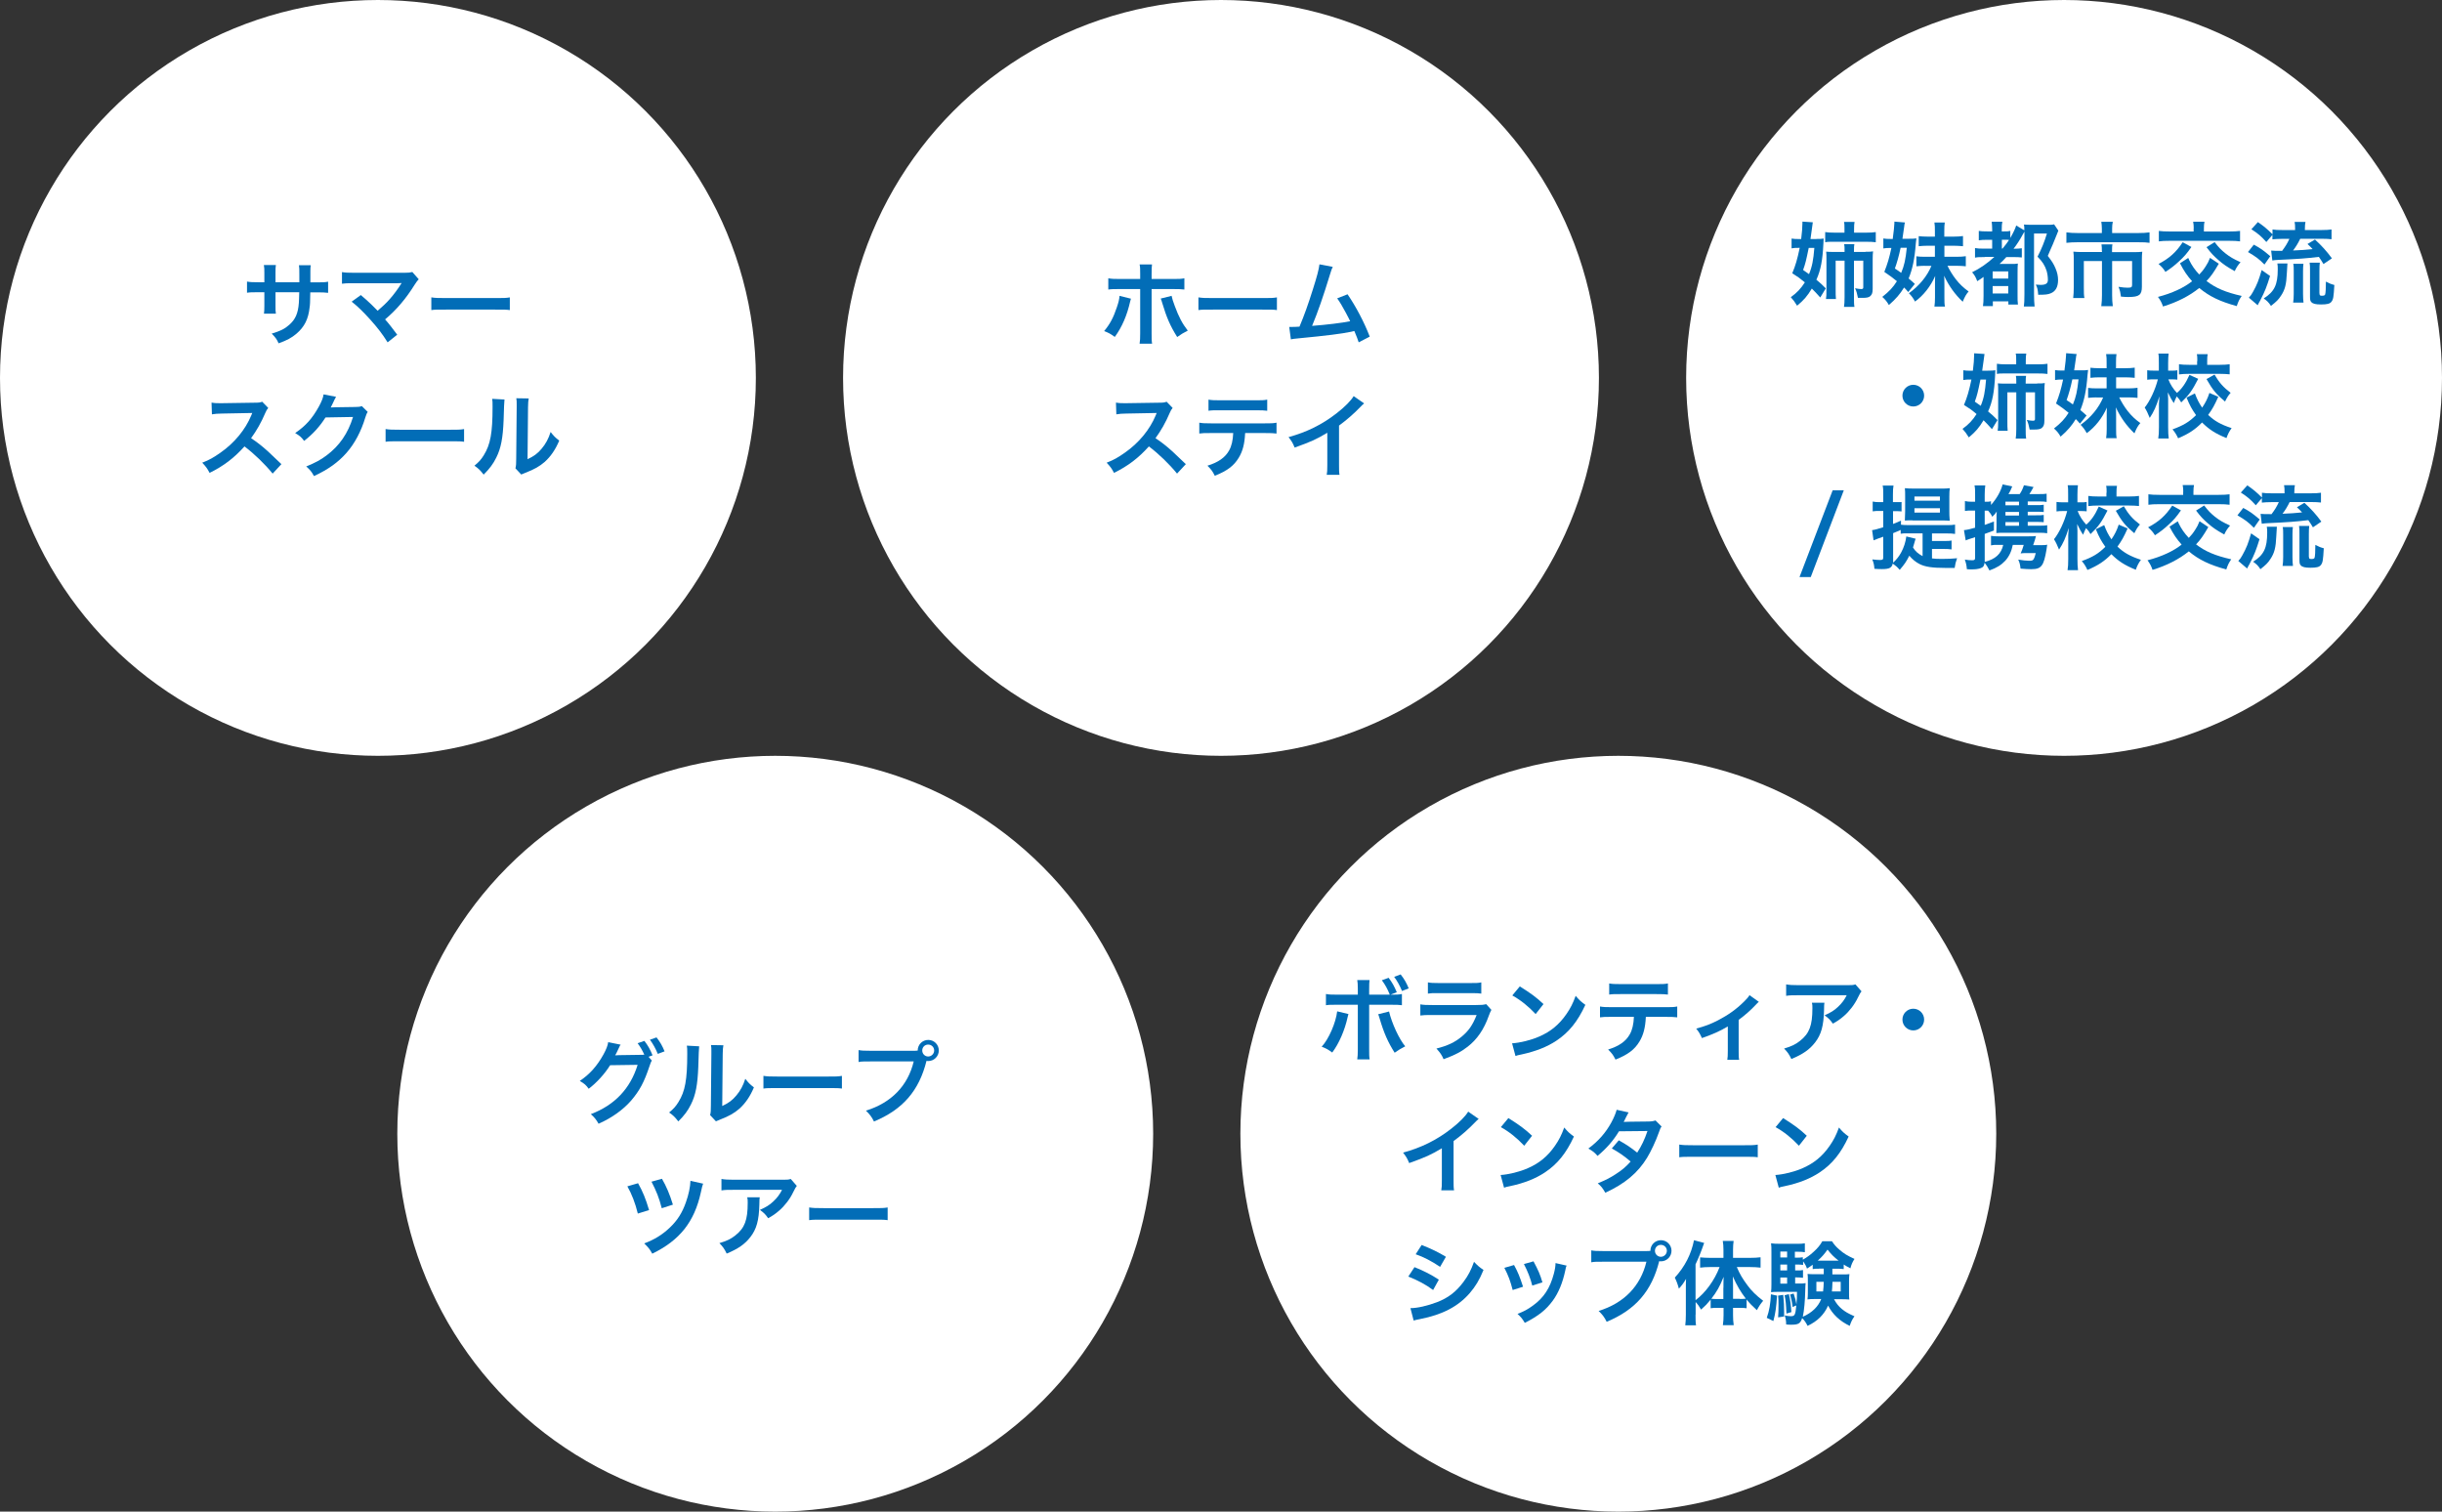
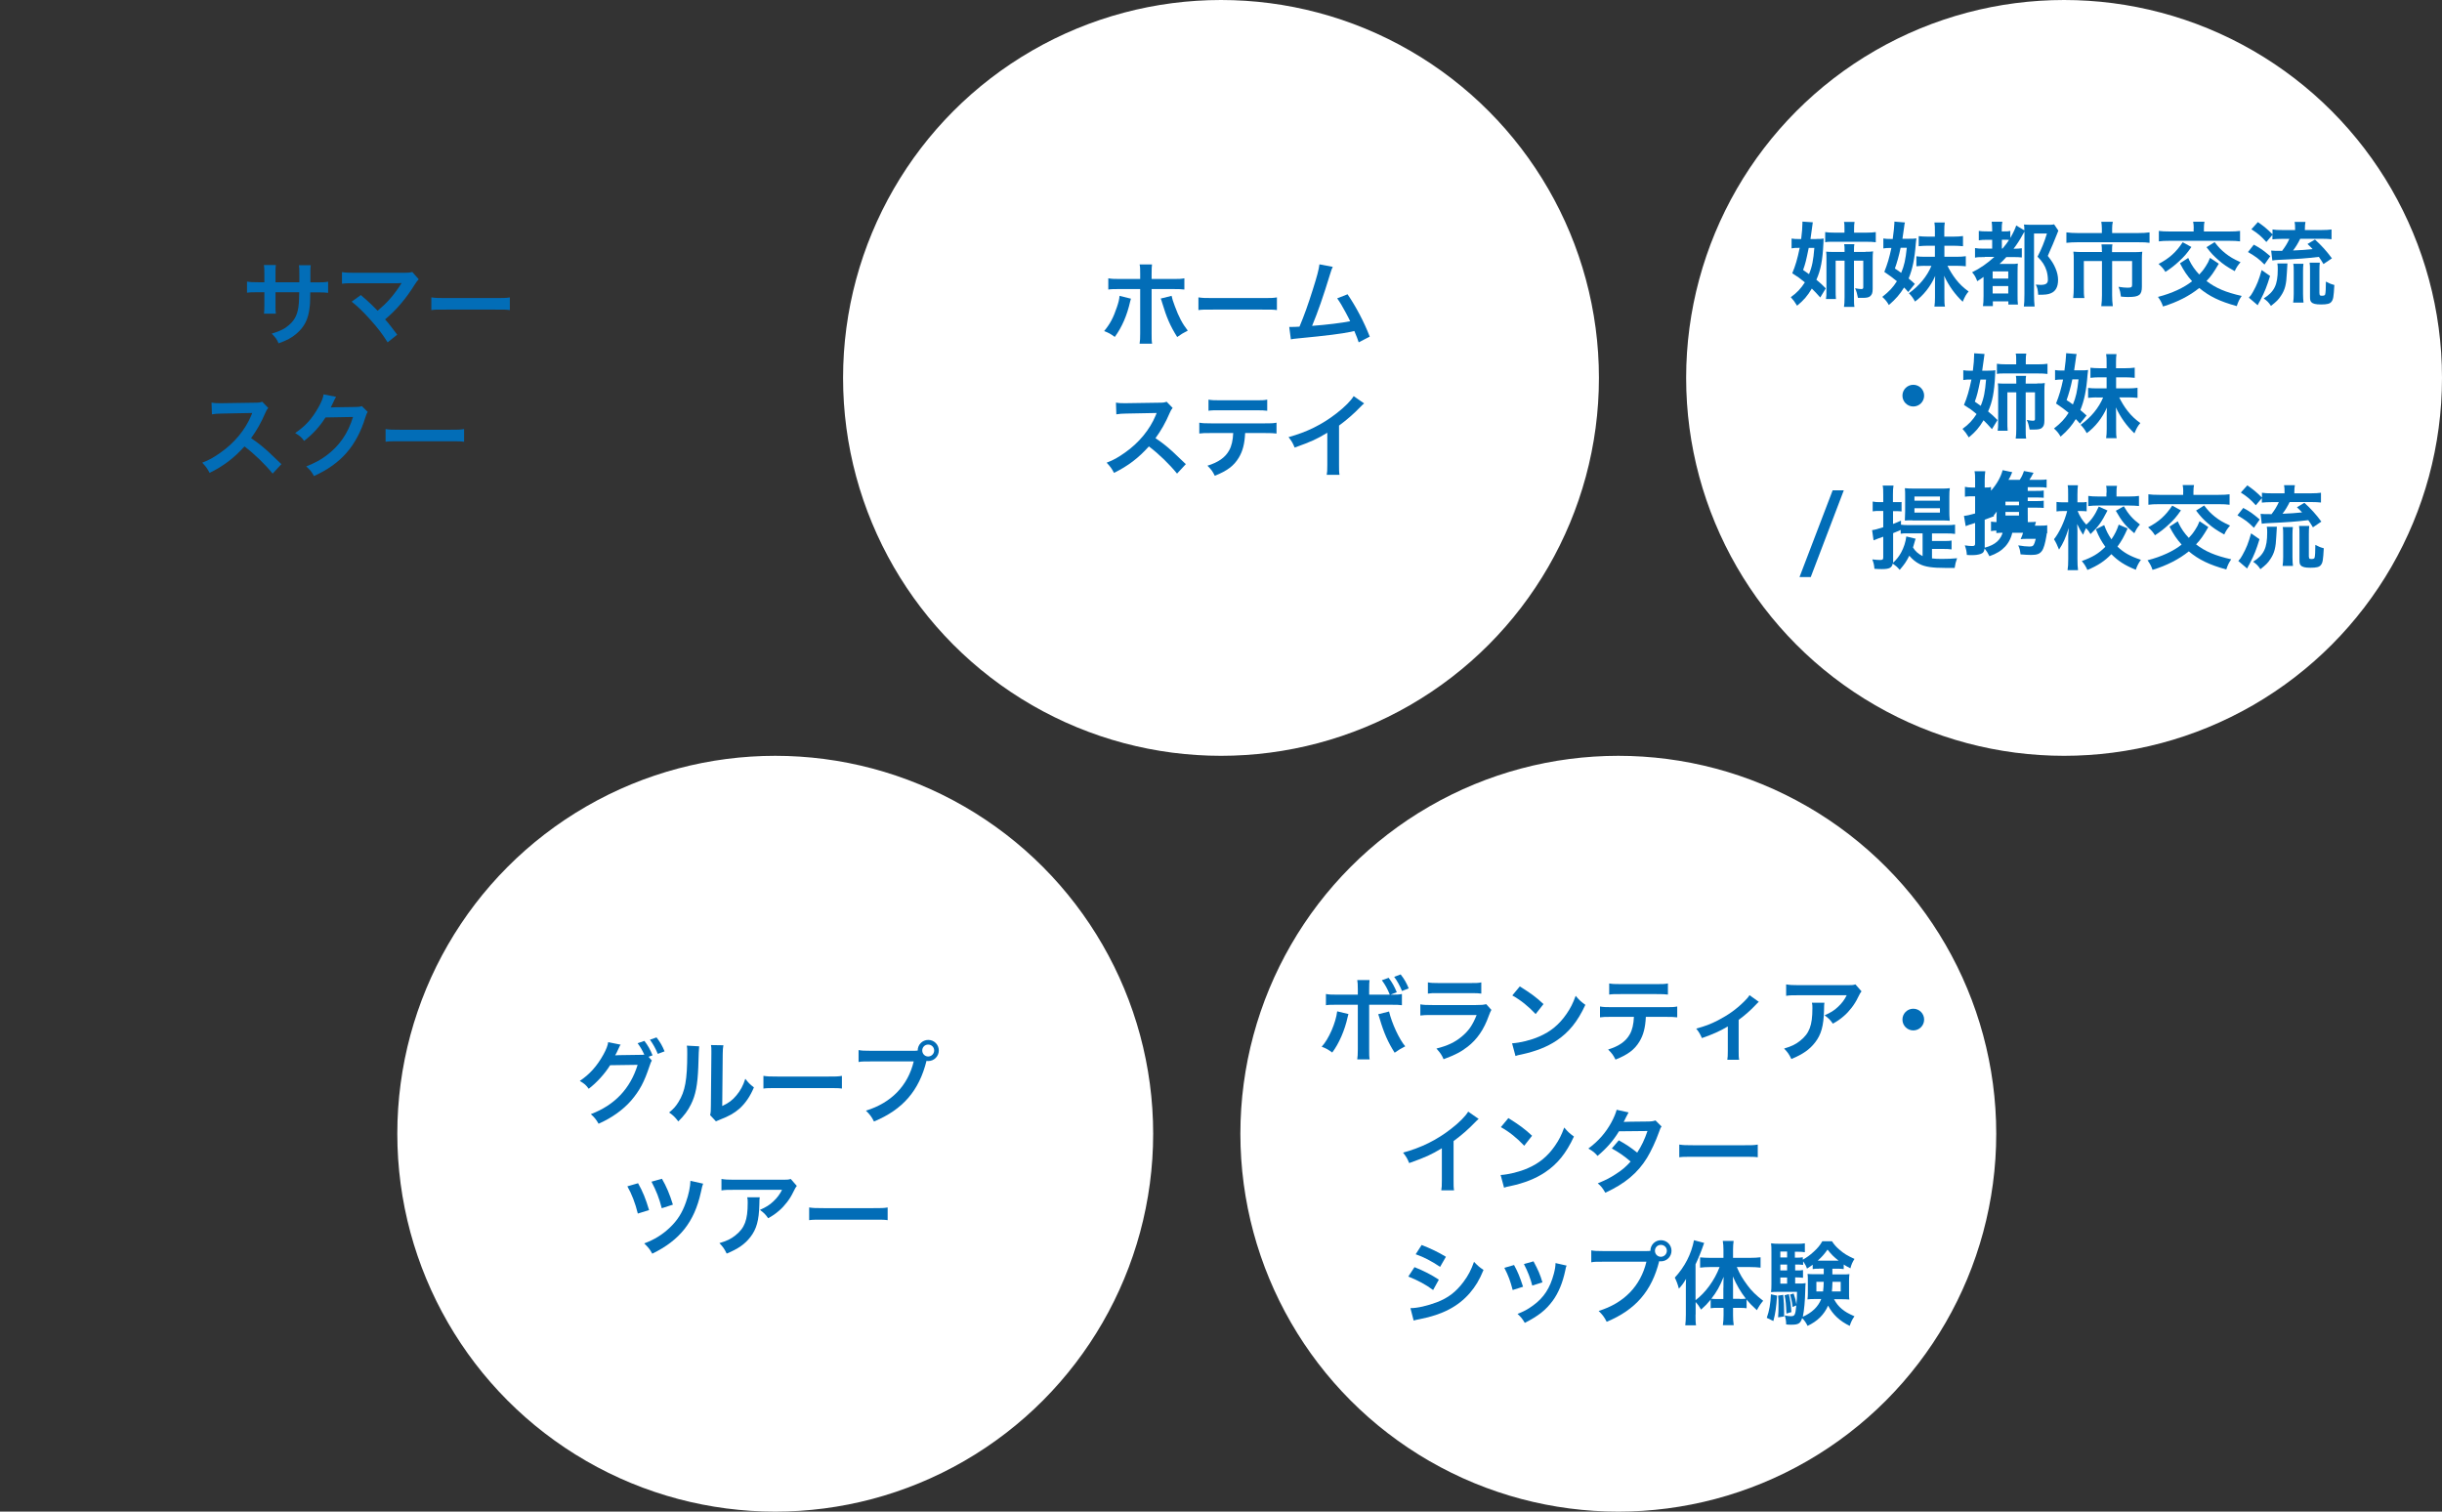
<svg xmlns="http://www.w3.org/2000/svg" viewBox="0 0 252 156">
  <rect x="0" y="0" width="252" height="156" fill="#333333" stroke="none" />
  <g fill="#fff">
-     <circle cx="39" cy="39" r="39" />
    <circle cx="126" cy="39" r="39" />
    <circle cx="80" cy="117" r="39" />
    <circle cx="167" cy="117" r="39" />
    <circle cx="213" cy="39" r="39" />
  </g>
  <g fill="#026db7">
    <path d="m30.89 29.15v-.73c0-.62 0-.83-.04-1.05h1.22c-.03.22-.04.26-.04.63q0 .58 0 1.14h.6c.67 0 .86 0 1.23-.07v1.15c-.33-.04-.59-.05-1.21-.05h-.63c-.02 1.13-.02 1.2-.07 1.56-.13 1.21-.54 2.01-1.36 2.71-.51.43-.97.68-1.84.99-.18-.41-.3-.58-.71-1 .9-.27 1.35-.5 1.8-.9.64-.56.92-1.18 1-2.27.02-.22.02-.44.04-1.1h-2.45v1.42c0 .4 0 .55.04.79h-1.23c.03-.21.04-.46.04-.81v-1.4h-.58c-.62 0-.88 0-1.21.05v-1.15c.37.06.56.07 1.23.07h.56v-.94c0-.4 0-.59-.05-.84h1.24c-.04.31-.04.33-.04.81v.97h2.46z" />
    <path d="m37.21 30.43c.5.42.78.67 1.17 1.05q.52.53.59.59c.49-.42.89-.79 1.24-1.19.41-.45.92-1.16 1.15-1.54t.06-.08s0-.03.02-.05c-.09 0-.24.02-.43.02h-4.51c-.76 0-.86 0-1.21.05v-1.2c.37.06.59.07 1.23.07h5.25c.41 0 .55-.02.78-.08l.66.75c-.14.15-.2.22-.42.56-.9 1.45-1.89 2.61-3.05 3.58.4.45.75.91 1.25 1.58l-.99.79c-.53-.85-1.03-1.5-1.82-2.38-.73-.8-1.2-1.27-1.89-1.82l.93-.67z" />
    <path d="m44.52 30.69c.42.06.59.07 1.53.07h5.03c.93 0 1.11 0 1.53-.07v1.31c-.38-.05-.48-.05-1.54-.05h-5.02c-1.06 0-1.16 0-1.54.05v-1.31z" />
    <path d="m28.13 48.87c-.78-.96-1.87-2.02-2.9-2.8-1.07 1.19-2.15 2.02-3.6 2.73-.26-.49-.38-.64-.76-1.05.73-.28 1.18-.54 1.89-1.04 1.43-1 2.56-2.37 3.17-3.84l.1-.25q-.15 0-3.13.06c-.45 0-.71.03-1.03.08l-.04-1.21c.26.05.44.06.83.06h.23l3.33-.05c.53 0 .6-.02.84-.1l.62.64c-.12.14-.2.27-.3.51-.43 1.01-.9 1.83-1.47 2.61.6.4 1.11.79 1.75 1.37q.24.21 1.38 1.31l-.91.98z" />
    <path d="m37.94 42.51c-.09.14-.13.23-.24.57-.43 1.44-1.11 2.71-1.94 3.65-.87.99-1.91 1.73-3.36 2.4-.26-.47-.39-.63-.8-.99.94-.39 1.47-.67 2.07-1.12 1.35-1 2.24-2.29 2.76-3.99l-2.84.05c-.58.92-1.31 1.73-2.21 2.42-.28-.39-.42-.51-.92-.81 1.08-.74 1.76-1.49 2.45-2.74.29-.54.44-.91.48-1.25l1.29.25q-.06.08-.16.29s-.03.05-.12.26q-.03.06-.12.25t-.15.3c.12 0 .27-.02.45-.02l2.07-.03c.37 0 .47-.02.69-.09l.6.59z" />
    <path d="m39.8 44.28c.42.06.59.07 1.53.07h5.03c.93 0 1.11 0 1.53-.07v1.31c-.38-.05-.48-.05-1.54-.05h-5.02c-1.06 0-1.16 0-1.54.05v-1.31z" />
-     <path d="m52.06 41.23q-.04.26-.09 2.12c-.07 1.84-.27 2.91-.76 3.88-.32.65-.68 1.13-1.3 1.75-.37-.47-.51-.61-.95-.92.46-.38.69-.63.97-1.09.68-1.09.9-2.3.9-4.95 0-.52 0-.6-.04-.86l1.28.07zm2.5-.11c-.05.27-.06.43-.07.9l-.05 5.37c.66-.31 1.04-.59 1.45-1.08.43-.51.71-1.03.93-1.73.33.42.45.55.89.89-.39.93-.88 1.64-1.5 2.2-.54.46-1.03.75-2.01 1.13-.21.08-.28.11-.41.17l-.6-.64c.07-.27.08-.48.08-1l.05-5.33v-.28c0-.24 0-.44-.04-.62z" />
    <path d="m67.27 109.44c-.08.12-.13.24-.24.57-.56 1.68-1.01 2.52-1.9 3.57-.84.96-2 1.79-3.36 2.39-.25-.44-.42-.65-.8-.99 2.47-.94 4.07-2.63 4.83-5.09l-2.84.04c-.53.87-1.43 1.85-2.21 2.43-.28-.39-.42-.51-.92-.81 1.02-.68 1.78-1.53 2.45-2.74.28-.51.45-.95.48-1.26l1.29.26c-.07.08-.08.1-.16.28-.08.17-.16.36-.26.55-.05.08-.05.09-.07.13l-.08.14c.11 0 .26-.02.45-.02l2.07-.03c.25 0 .42 0 .49-.02-.22-.47-.39-.77-.69-1.18l.7-.24c.37.49.59.87.84 1.49l-.41.15.32.37zm.61-.68c-.23-.56-.5-1.04-.81-1.46l.68-.24c.39.5.6.88.83 1.44z" />
    <path d="m72.15 107.98q-.04.26-.09 2.12c-.07 1.84-.27 2.91-.76 3.88-.32.65-.68 1.13-1.3 1.75-.37-.47-.51-.61-.95-.92.46-.38.69-.63.97-1.09.68-1.09.9-2.3.9-4.95 0-.52 0-.6-.04-.86l1.28.07zm2.5-.11c-.05.27-.06.43-.07.9l-.05 5.37c.66-.31 1.04-.59 1.45-1.08.43-.51.71-1.03.93-1.73.33.42.45.55.89.89-.39.93-.88 1.64-1.5 2.2-.54.46-1.03.75-2.01 1.13-.21.08-.28.11-.41.17l-.6-.64c.07-.27.08-.48.08-1l.05-5.33v-.28c0-.24 0-.44-.04-.62z" />
    <path d="m78.79 111.03c.42.06.59.07 1.53.07h5.03c.93 0 1.11 0 1.53-.07v1.31c-.38-.05-.48-.05-1.54-.05h-5.02c-1.06 0-1.16 0-1.54.05v-1.31z" />
    <path d="m94.14 108.44c.28 0 .4 0 .56-.02 0-.61.48-1.1 1.09-1.1s1.09.49 1.09 1.09-.49 1.09-1.09 1.09c-.06 0-.11 0-.18-.02-.77 3.09-2.44 5.02-5.42 6.26-.25-.49-.41-.71-.83-1.12 2.62-.81 4.33-2.57 4.93-5.08h-4.5c-.7 0-.88 0-1.19.06v-1.23c.34.06.57.07 1.21.07h4.34zm1.03-.03c0 .34.27.62.61.62s.62-.28.62-.62-.27-.61-.62-.61-.61.27-.61.61z" />
    <path d="m65.84 122.1c.49.87.79 1.6 1.14 2.78l-1.16.36c-.26-1.06-.63-2.03-1.08-2.81l1.1-.32zm6.72.05c-.08.21-.1.27-.24.92-.67 3.03-2.17 4.93-5.01 6.31-.25-.45-.38-.62-.83-1.06 1.05-.39 1.89-.91 2.65-1.64.76-.72 1.27-1.51 1.65-2.6.29-.81.45-1.59.47-2.22l1.29.29zm-4.25-.5c.45.77.81 1.62 1.13 2.67l-1.15.37c-.27-1.05-.56-1.78-1.06-2.74z" />
    <path d="m78.4 123.57c-.03.18-.03.19-.04.76-.04 1.62-.29 2.52-.93 3.34-.57.73-1.26 1.21-2.44 1.7-.25-.51-.37-.68-.75-1.08.77-.23 1.19-.43 1.65-.8.96-.76 1.27-1.58 1.27-3.36 0-.28 0-.37-.05-.57h1.28zm3.83-1.19c-.13.16-.13.17-.38.66-.33.7-.88 1.41-1.45 1.9-.38.33-.69.54-1.13.78-.28-.4-.42-.54-.85-.86.63-.28.99-.5 1.38-.87.39-.36.68-.75.9-1.2h-4.96c-.66 0-.9 0-1.29.06v-1.18c.36.06.65.08 1.3.08h4.93c.57 0 .65 0 .92-.08l.63.72z" />
    <path d="m83.51 124.61c.42.06.59.07 1.53.07h5.03c.93 0 1.11 0 1.53-.07v1.31c-.38-.05-.48-.05-1.54-.05h-5.02c-1.06 0-1.16 0-1.54.05v-1.31z" />
    <path d="m139.15 104.66c-.02.07-.03.12-.04.14 0 0-.02.07-.04.16-.3 1.38-.9 2.74-1.59 3.66-.44-.32-.64-.43-1.09-.6.73-.78 1.46-2.47 1.6-3.65l1.16.28zm4.27-2.01c-.25-.62-.47-1.01-.82-1.49l.7-.25c.37.49.58.87.84 1.49l-.65.25c.66 0 .86 0 1.18-.07v1.16c-.31-.04-.45-.05-1.2-.05h-2.18v4.58c0 .52 0 .8.05 1.06h-1.28c.04-.26.06-.54.06-1.07v-4.57h-2.1c-.74 0-.88 0-1.19.05v-1.16c.33.06.51.07 1.21.07h2.08v-.53c0-.55-.02-.75-.06-.98h1.27c-.03.26-.04.41-.04 1.01v.5zm-.08 1.73c.29 1.23 1.05 2.87 1.67 3.6-.48.25-.66.36-1.09.66-.68-1.07-1.11-2.03-1.55-3.53-.08-.26-.09-.3-.15-.44l1.11-.28zm1.34-2.11c-.23-.56-.5-1.04-.81-1.46l.67-.25c.39.5.6.88.83 1.44z" />
    <path d="m153.89 104.24c-.09.17-.15.3-.26.6-.49 1.39-1.21 2.44-2.19 3.19-.67.52-1.28.84-2.47 1.28-.21-.47-.32-.63-.74-1.1 1.15-.29 1.9-.64 2.63-1.25.7-.59 1.1-1.16 1.52-2.21h-4.6c-.63 0-.87 0-1.21.05v-1.15c.36.06.57.07 1.23.07h4.5c.58 0 .77-.02 1.07-.09l.54.6zm-6.53-2.86c.31.06.51.07 1.1.07h3.3c.59 0 .79 0 1.1-.07v1.16c-.29-.04-.47-.05-1.09-.05h-3.33c-.61 0-.79 0-1.09.05v-1.16z" />
    <path d="m156.04 107.67c.81-.05 1.94-.32 2.8-.7 1.18-.51 2.06-1.24 2.8-2.31.42-.6.68-1.12.96-1.89.37.44.52.58 1 .93-.8 1.73-1.7 2.84-2.99 3.7-.96.64-2.13 1.1-3.6 1.42-.38.08-.41.08-.62.16l-.35-1.3zm.8-5.87c1.12.7 1.71 1.13 2.44 1.82l-.81 1.03c-.75-.8-1.53-1.43-2.41-1.92l.78-.94z" />
    <path d="m169.84 104.95c-.05 1.09-.25 1.87-.66 2.54-.5.83-1.19 1.35-2.47 1.86-.24-.48-.36-.64-.76-1.04 1.13-.35 1.84-.85 2.24-1.58.25-.43.39-1.05.42-1.79h-2.3c-.64 0-.86 0-1.2.05v-1.12c.36.06.57.07 1.22.07h5.53c.64 0 .86 0 1.22-.07v1.12c-.34-.04-.56-.05-1.2-.05h-2.02zm-3.79-3.46c.35.06.54.07 1.22.07h3.63c.68 0 .87 0 1.22-.07v1.15c-.31-.04-.54-.05-1.2-.05h-3.66c-.66 0-.89 0-1.2.05v-1.15z" />
    <path d="m181.5 103.39q-.13.1-.32.31c-.47.51-1.16 1.12-1.76 1.55v3.21c0 .43 0 .67.05.91h-1.22c.04-.28.05-.46.05-.91v-2.53c-.85.5-1.53.8-2.67 1.2-.2-.43-.28-.59-.59-.98.89-.24 1.46-.45 2.24-.85 1.06-.55 1.89-1.14 2.68-1.92.31-.31.43-.44.58-.68z" />
    <path d="m188.27 103.49c-.03.18-.03.19-.04.76-.04 1.62-.29 2.52-.93 3.34-.57.73-1.26 1.21-2.44 1.7-.25-.51-.37-.68-.75-1.08.77-.23 1.19-.43 1.65-.8.96-.76 1.27-1.58 1.27-3.36 0-.28 0-.37-.05-.57h1.28zm3.83-1.19c-.13.16-.13.17-.38.66-.33.7-.88 1.41-1.45 1.9-.38.33-.69.54-1.13.78-.28-.4-.42-.54-.85-.86.63-.28.99-.5 1.38-.87.39-.36.68-.75.9-1.2h-4.96c-.66 0-.9 0-1.29.06v-1.18c.36.06.65.08 1.3.08h4.93c.57 0 .65 0 .92-.08l.63.72z" />
    <path d="m198.56 105.22c0 .62-.5 1.12-1.12 1.12s-1.12-.5-1.12-1.12.5-1.12 1.12-1.12 1.12.5 1.12 1.12z" />
    <path d="m152.58 115.48c-.16.14-.21.18-.35.33-.71.74-1.42 1.35-2.23 1.95v4.03c0 .52 0 .79.05 1.05h-1.32c.05-.27.06-.46.06-1.02v-3.32c-1.1.66-1.63.91-3.37 1.53-.2-.49-.3-.65-.63-1.08 1.87-.51 3.46-1.29 4.96-2.46.84-.65 1.48-1.3 1.76-1.77l1.09.76z" />
    <path d="m154.86 121.26c.81-.05 1.94-.32 2.8-.7 1.18-.51 2.06-1.24 2.8-2.31.42-.6.68-1.12.96-1.89.37.44.52.58 1 .93-.8 1.73-1.7 2.84-2.99 3.7-.96.64-2.13 1.11-3.6 1.42-.38.08-.41.08-.62.16l-.35-1.3zm.8-5.87c1.12.7 1.71 1.13 2.44 1.82l-.81 1.03c-.75-.8-1.53-1.43-2.41-1.92l.78-.94z" />
    <path d="m171.47 116.25c-.12.16-.14.2-.29.63-.3.86-.82 1.96-1.21 2.6-.96 1.57-2.29 2.68-4.31 3.61-.3-.51-.43-.67-.78-.97.8-.33 1.28-.57 1.84-.94.67-.43 1.07-.77 1.55-1.31-.66-.57-1.23-.96-1.94-1.35l.72-.84c.79.44 1.19.71 1.9 1.27.44-.68.76-1.34 1.06-2.23l-2.94.03c-.59.97-1.26 1.74-2.21 2.54-.31-.35-.45-.47-.95-.76 1.04-.77 1.79-1.63 2.37-2.69.27-.5.46-.96.55-1.31l1.23.27q-.1.17-.28.53c-.11.25-.18.37-.23.45q.15-.02 2.46-.04c.39 0 .58-.03.83-.11l.63.63z" />
    <path d="m173.3 118.12c.42.06.59.07 1.53.07h5.03c.93 0 1.11 0 1.53-.07v1.31c-.38-.05-.48-.05-1.54-.05h-5.02c-1.06 0-1.16 0-1.54.05v-1.31z" />
-     <path d="m183.21 121.26c.81-.05 1.94-.32 2.8-.7 1.18-.51 2.06-1.24 2.8-2.31.42-.6.68-1.12.96-1.89.37.44.52.58 1 .93-.8 1.73-1.7 2.84-2.99 3.7-.96.64-2.13 1.11-3.6 1.42-.38.08-.41.08-.62.16l-.35-1.3zm.8-5.87c1.12.7 1.71 1.13 2.44 1.82l-.81 1.03c-.75-.8-1.53-1.43-2.41-1.92l.78-.94z" />
    <path d="m145.97 130.77c.97.39 1.7.76 2.51 1.29l-.59 1.07c-.75-.56-1.6-1.01-2.56-1.39l.63-.96zm-.42 4.23c.72 0 1.75-.24 2.73-.61 1.17-.45 1.97-1.07 2.73-2.08.51-.68.8-1.25 1.1-2.09.39.41.53.53.98.84-.43 1.05-.83 1.7-1.42 2.39-1.2 1.38-2.8 2.22-5.13 2.68-.34.07-.47.09-.66.15zm1.15-6.52c.97.38 1.72.74 2.51 1.22l-.6 1.04c-.86-.58-1.7-1.02-2.52-1.3l.61-.95z" />
    <path d="m156.24 130.55c.4.73.58 1.18.93 2.24l-1.07.34c-.25-.95-.43-1.45-.86-2.29zm5.42.07c-.06.14-.08.19-.13.48-.27 1.28-.7 2.32-1.3 3.14-.7.95-1.48 1.57-2.88 2.28-.25-.42-.36-.56-.75-.93.66-.25 1.05-.46 1.61-.87 1.1-.8 1.74-1.77 2.14-3.28.12-.46.17-.79.17-1.09l1.15.26zm-3.41-.45c.5.94.68 1.35.92 2.17l-1.05.33c-.18-.72-.46-1.45-.86-2.22z" />
    <path d="m169.75 129.11c.28 0 .4 0 .56-.02 0-.61.48-1.1 1.09-1.1s1.09.49 1.09 1.09-.49 1.09-1.09 1.09c-.06 0-.11 0-.18-.02-.77 3.09-2.44 5.02-5.42 6.26-.25-.49-.41-.71-.83-1.12 2.62-.81 4.33-2.57 4.93-5.08h-4.5c-.7 0-.88 0-1.19.06v-1.23c.34.06.57.07 1.21.07h4.34zm1.03-.03c0 .34.27.62.61.62s.62-.28.62-.62-.27-.61-.62-.61-.61.27-.61.61z" />
    <path d="m174.97 135.67c0 .49 0 .8.05 1.1h-1.11c.04-.36.06-.62.06-1.11v-2.61c0-.5 0-.65.02-1.07-.25.43-.43.68-.74 1.01-.12-.46-.24-.78-.42-1.14 1.04-1.13 1.7-2.43 1.98-3.86l1.05.28c-.34.97-.57 1.53-.89 2.21v3.7c1.03-.78 1.96-2.05 2.48-3.42h-1.01c-.32 0-.69.02-1 .06v-1.06c.29.03.66.05 1.03.05h1.38v-.86c0-.31-.02-.6-.07-.89h1.12c-.04.29-.06.57-.06.9v.85h1.75c.42 0 .78-.02 1.09-.06v1.07c-.32-.04-.7-.06-1.06-.06h-1.39c.31.73.57 1.17 1.11 1.9.39.54.9 1.04 1.61 1.58-.25.29-.41.52-.65.97-.5-.46-.73-.69-1.06-1.1v.9c-.2-.03-.4-.04-.69-.04h-.71v.76c0 .37.02.69.07 1.03h-1.12c.05-.35.07-.68.07-1.03v-.76h-.66c-.26 0-.47 0-.67.04v-.89c-.37.45-.52.61-.99 1.03-.21-.36-.32-.52-.56-.78v1.29zm2.88-2.77c0-.49 0-.69.02-1.13-.42 1.03-.71 1.54-1.27 2.26.19.02.35.03.62.03h.62v-1.15zm1.68 1.15c.27 0 .42 0 .63-.03-.54-.7-.93-1.36-1.34-2.29.02.53.02.76.02 1.13v1.18h.69z" />
    <path d="m183.38 133.71c-.08 1.23-.16 1.79-.38 2.62l-.68-.33c.26-.72.39-1.49.43-2.43zm5.71-2.77v.58h.99c.39 0 .56 0 .77-.03-.03.21-.04.44-.04.67v1.27c0 .36 0 .49.03.68-.27-.02-.46-.03-.73-.03h-.85c.23.42.47.73.81 1.01s.64.46 1.3.75c-.23.32-.36.59-.49.99-1.02-.49-1.76-1.18-2.23-2.09-.42.94-1.1 1.61-2.12 2.09-.16-.33-.33-.58-.56-.8-.18.56-.39.68-1.12.68-.21 0-.31 0-.53-.03 0-.38-.05-.63-.15-.93.27.06.44.08.64.08.4 0 .46-.11.56-1.11l-.39.16c-.03-.38-.15-.95-.25-1.28l.36-.11c.17.51.22.69.29 1.13.04-.5.06-.76.06-1.3h-1.92c-.29 0-.56 0-.76.03.03-.23.04-.48.04-.8v-3.27c0-.47 0-.7-.04-.97.27.04.52.05.95.05h1.65c.44 0 .62 0 .89-.05v.92c-.23-.04-.39-.05-.72-.05h-.31v.61h.19c.25 0 .42 0 .63-.04v.25c.43-.25.72-.45 1.11-.81.41-.37.67-.68.9-1.09h1c.22.34.42.57.77.87.47.41.81.61 1.55.95-.21.33-.33.6-.42.97-.35-.18-.47-.25-.69-.39v.47c-.23-.03-.4-.04-.66-.04h-.53zm-5.07 2.68c.07.71.09 1.2.09 1.78v.46l-.62.09c.03-.48.04-.66.04-1.3 0-.45 0-.57-.04-.94l.53-.08zm.4-4.46h-.7v.61h.7zm0 1.34h-.7v.61h.7zm-.7 1.34v.63h.7v-.63zm.88 1.72c.14.57.22 1.13.26 1.85l-.51.15c-.04-.99-.07-1.28-.19-1.89l.43-.11zm3.1-2.63c-.25 0-.45 0-.64.04v-.45c-.19.13-.29.21-.59.4-.09-.27-.18-.44-.4-.75v.37c-.21-.03-.38-.04-.63-.04h-.19v.61h.18c.3 0 .42 0 .63-.04v.8c-.21-.03-.4-.04-.63-.04h-.18v.63h.33c.4 0 .57 0 .75-.04-.02.17-.03.38-.04.78-.02 1.01-.11 2.04-.25 2.69.93-.41 1.58-1.02 1.9-1.83h-.67c-.3 0-.5 0-.75.04.03-.22.04-.39.04-.69v-1.27c0-.31 0-.43-.03-.67.19.02.37.03.75.03h.92v-.58h-.5zm-.26 1.35v1h.69c.04-.33.06-.58.07-1zm2.29-2.18c-.49-.39-.73-.62-1.14-1.14-.36.5-.55.72-1.01 1.14zm-.63 2.18c-.02.56-.03.72-.06 1h.91v-1z" />
    <path d="m116.71 30.81c-.03.11-.04.12-.08.29-.33 1.46-.84 2.64-1.59 3.67-.46-.33-.62-.42-1.1-.6.62-.75.96-1.4 1.32-2.48.17-.5.24-.79.27-1.16l1.16.29zm.95-2.55c0-.47 0-.71-.06-.97h1.28c-.03.27-.04.41-.04 1v.5h2.16c.65 0 .86 0 1.22-.07v1.16c-.33-.04-.58-.05-1.2-.05h-2.18v4.58c0 .48 0 .76.05 1.06h-1.29c.05-.3.06-.58.06-1.07v-4.57h-2.1c-.61 0-.86 0-1.19.05v-1.16c.36.06.57.07 1.21.07h2.08zm3.24 2.26c.07.32.14.57.33 1.06.42 1.14.77 1.8 1.34 2.54-.49.25-.65.35-1.09.66-.72-1.14-1.1-2.03-1.55-3.53-.08-.26-.08-.29-.15-.44l1.12-.28z" />
    <path d="m123.68 30.69c.42.06.59.07 1.53.07h5.03c.93 0 1.11 0 1.53-.07v1.31c-.38-.05-.48-.05-1.54-.05h-5.02c-1.06 0-1.16 0-1.54.05v-1.31z" />
    <path d="m137.52 27.57c-.1.21-.11.23-.25.68-.72 2.36-1.27 3.93-1.87 5.38 1.48-.11 3.12-.31 3.93-.48-.1-.23-.22-.43-.44-.86-.42-.78-.59-1.06-.9-1.5l1.07-.42c.88 1.29 1.71 2.87 2.29 4.37l-1.14.59q-.12-.39-.45-1.17-.12.03-.34.08c-.95.2-2.52.4-5.35.67-.53.05-.67.07-.86.11l-.17-1.28h.25c.19 0 .42 0 .81-.03.5-1.19.88-2.26 1.37-3.81.44-1.39.62-2.06.69-2.62l1.37.26z" />
    <path d="m121.46 48.87c-.78-.96-1.87-2.02-2.9-2.8-1.07 1.19-2.15 2.02-3.6 2.73-.26-.49-.38-.64-.76-1.05.73-.28 1.18-.54 1.89-1.04 1.43-1 2.56-2.37 3.17-3.84l.1-.25q-.15 0-3.13.06c-.45 0-.71.03-1.03.08l-.04-1.21c.26.05.44.06.83.06h.23l3.33-.05c.53 0 .6-.02.84-.1l.62.64c-.12.14-.2.27-.3.51-.43 1.01-.9 1.83-1.47 2.61.6.4 1.11.79 1.75 1.37q.24.21 1.38 1.31l-.91.98z" />
    <path d="m128.49 44.7c-.05 1.09-.25 1.87-.66 2.54-.5.83-1.19 1.35-2.47 1.86-.24-.48-.36-.64-.76-1.04 1.13-.35 1.84-.85 2.24-1.58.25-.43.39-1.05.42-1.79h-2.3c-.64 0-.86 0-1.2.05v-1.12c.36.06.57.07 1.22.07h5.53c.64 0 .86 0 1.22-.07v1.12c-.34-.04-.56-.05-1.2-.05h-2.02zm-3.79-3.46c.35.06.54.07 1.22.07h3.63c.68 0 .87 0 1.22-.07v1.15c-.31-.04-.54-.05-1.2-.05h-3.66c-.66 0-.89 0-1.2.05v-1.15z" />
    <path d="m140.76 41.64c-.16.14-.21.18-.35.33-.71.74-1.42 1.35-2.23 1.95v4.03c0 .52 0 .79.05 1.05h-1.32c.05-.27.06-.46.06-1.02v-3.32c-1.1.66-1.63.91-3.37 1.53-.2-.49-.3-.65-.63-1.08 1.87-.51 3.46-1.29 4.96-2.46.84-.65 1.48-1.3 1.76-1.77l1.09.76z" />
    <path d="m187.42 24.66c.33 0 .57 0 .77-.04-.02.29-.03.49-.03.58-.08 1.64-.27 2.68-.72 3.67.41.34.56.47.97.89l-.57.94c-.41-.45-.54-.6-.87-.92-.44.75-.84 1.21-1.52 1.77-.24-.4-.39-.59-.65-.88.64-.46 1.04-.89 1.45-1.53-.51-.42-.71-.57-1.3-.94.33-.78.52-1.43.77-2.62h-.15c-.24 0-.44 0-.69.05v-1.01c.26.04.42.05.77.05h.22c.08-.62.13-1.23.13-1.64v-.16l1.07.07c-.04.25-.04.26-.08.59q-.06.49-.16 1.14h.6zm-.77.92c-.27 1.32-.34 1.61-.58 2.28.34.23.45.31.61.43.32-.77.45-1.45.55-2.71h-.59zm3.69-1.94c0-.36 0-.55-.05-.74h1.09c-.04.19-.05.41-.05.75v.36h1.22c.47 0 .78-.02 1.02-.06v1.05c-.28-.04-.58-.05-1-.05h-3.53c-.26 0-.48 0-.69.05v-1.05c.24.04.56.06 1.02.06h.97zm2.17 2.34c.41 0 .59 0 .78-.04-.03.25-.04.46-.04.83v3.04c0 .41-.07.59-.26.76-.14.12-.36.17-.78.17-.18 0-.26 0-.48 0-.08-.42-.16-.72-.3-.99.34.06.52.08.64.08.16 0 .21-.05.21-.18v-2.75h-.96v3.79c0 .46 0 .73.05.98h-1.08c.04-.26.06-.55.06-1v-3.77h-.92v2.95c0 .47 0 .71.03 1.01h-1.03c.04-.24.05-.43.05-1.01v-3.14c0-.32 0-.5-.03-.74.22.02.39.03.7.03h1.2v-.09c0-.38 0-.52-.04-.71h1.05c-.03.16-.04.29-.04.71v.09h1.19z" />
    <path d="m195.32 24.64c.09-.65.17-1.37.17-1.63 0-.03 0-.08 0-.14l1.09.09c-.05.18-.06.23-.08.44-.02.19-.09.69-.18 1.24h.64c.36 0 .6 0 .8-.04q-.04.29-.06.52c-.12 1.61-.34 2.64-.74 3.62.27.23.36.3.64.56l-.68.84c-.21-.25-.28-.32-.43-.47-.42.68-.84 1.18-1.57 1.81-.19-.34-.35-.54-.68-.84.72-.57 1.1-.97 1.51-1.62-.46-.38-.69-.54-1.3-.96.33-.83.51-1.44.73-2.47h-.08c-.35 0-.48 0-.75.05v-1.03c.22.04.4.05.74.05h.25zm.81.94c-.16.78-.38 1.56-.59 2.13.33.22.41.27.65.45.32-.76.45-1.36.58-2.59h-.63zm2.49 1.85c-.26 0-.54.02-.86.05v-1.03c.3.04.51.05.92.05h.99v-1.14h-.76c-.32 0-.6.02-.91.05v-1.04c.27.03.55.05.93.05h.74v-.54c0-.42 0-.61-.05-.92h1.07c-.04.25-.05.48-.05.9v.56h.95c.36 0 .7-.02.98-.06v1.05c-.35-.03-.65-.05-.96-.05h-.96v1.14h1.25c.37 0 .69-.02.96-.06v1.04c-.29-.03-.6-.05-.94-.05h-.95c.21.44.53.97.86 1.39.39.5.78.87 1.32 1.26-.25.28-.4.55-.61 1.06-.8-.76-1.42-1.62-1.92-2.68.02.17.03.45.03.86v1.37c0 .43 0 .69.06.95h-1.09c.04-.27.06-.57.06-.95v-1.35c0-.28 0-.63.02-.86-.46 1.06-1.23 2.03-2.08 2.64-.23-.41-.34-.55-.63-.86 1.08-.78 1.88-1.76 2.32-2.82h-.68z" />
    <path d="m204.81 26.53c-.48 0-.73 0-1 .06v-.99c.26.05.49.06 1 .06h.77v-.91h-.49c-.39 0-.61 0-.89.05v-.97c.26.04.44.05.89.05h.49v-.23c0-.29-.02-.51-.05-.77h1.1c-.05.22-.06.43-.06.77v.23h.2c.33 0 .48 0 .68-.05v.73c.32-.56.51-.96.61-1.29l.84.5c0-.28 0-.37-.04-.6.26.02.44.03.83.03h1.51c.4 0 .58 0 .77-.05l.44.65c-.08.19-.09.21-.15.38-.06.13-.32.77-.42 1.03-.02.05-.11.25-.26.59-.06.13-.15.34-.26.61.43.55.6.82.8 1.29.18.42.26.82.26 1.19 0 .72-.25 1.18-.76 1.38-.29.12-.56.15-1.29.15-.04-.53-.08-.73-.25-1.05.29.02.39.03.5.03.54 0 .75-.15.75-.52 0-.31-.05-.64-.13-.92-.18-.56-.42-.95-.94-1.47.42-.8.72-1.56.97-2.39h-1.33v6.25c0 .51.02.94.06 1.28h-1.11c.04-.26.06-.66.06-1.3v-6.43c-.08.12-.08.14-.16.28-.3.56-.64 1.08-.96 1.49h.08c.29 0 .55-.02.77-.05v.95c-.25-.03-.5-.04-.92-.04h-.68c-.28.31-.44.47-.7.71h1.12c.37 0 .58 0 .77-.04-.02.25-.03.44-.03 1.01v2.25c0 .43 0 .72.04.97h-.99v-.33h-1.6v.49h-1.02c.04-.24.06-.58.06-1.05v-1.96c-.23.17-.35.25-.65.44-.16-.42-.27-.62-.53-.92.82-.4 1.56-.91 2.3-1.59h-.99zm.82 2.22h1.61v-.74h-1.61zm0 1.54h1.61v-.77h-1.61zm1.02-4.64c.28-.33.51-.63.67-.89-.17-.02-.27-.02-.44-.02h-.3v.91h.08z" />
    <path d="m216.9 23.59c0-.27-.03-.55-.06-.7h1.19c-.05.21-.07.43-.07.69v.47h2.67c.51 0 .85-.02 1.19-.07v1.08c-.31-.05-.58-.06-1.16-.06h-6.26c-.44 0-.8.02-1.16.06v-1.08c.37.05.71.07 1.19.07h2.47zm0 2.32c0-.25 0-.48-.04-.69h1.13c-.03.11-.04.34-.04.69v.11h2.19c.42 0 .64 0 .93-.04-.03.25-.04.47-.04.81v2.79c0 .85-.27 1.07-1.38 1.07-.22 0-.4 0-.78-.04-.06-.43-.08-.57-.25-1.01.42.07.73.09.93.09.39 0 .47-.05.47-.29v-2.46h-2.06v3.5c0 .46.02.78.07 1.16h-1.19c.05-.39.07-.72.07-1.15v-3.51h-1.87v2.71c0 .52 0 .8.06 1.11h-1.16c.04-.36.06-.67.06-1.11v-2.87c0-.29 0-.54-.04-.81.3.03.57.04.97.04h1.98v-.11z" />
    <path d="m228.97 27.21c-.56.95-.78 1.27-1.27 1.79.95.73 1.98 1.17 3.63 1.54-.26.39-.35.57-.51 1.05-1.77-.49-2.82-1-3.87-1.87-1 .81-2.26 1.46-3.74 1.91-.14-.41-.26-.63-.52-.99 1.44-.37 2.69-.95 3.52-1.62-.51-.57-.84-1.06-1.25-1.85l.85-.55c.05.08.08.16.09.2.29.59.6 1.03 1.05 1.51.27-.28.44-.49.68-.87.2-.3.25-.42.43-.85l.9.6zm-2.83-1.72c-.47.68-.77 1.02-1.29 1.49-.45.42-.81.7-1.39 1.08-.2-.32-.38-.53-.71-.82 1.11-.58 1.81-1.21 2.49-2.24zm.24-1.93c0-.25-.02-.47-.06-.68h1.17c-.04.17-.06.4-.06.68v.33h2.56c.53 0 .9-.02 1.17-.06v1.08c-.22-.04-.69-.06-1.19-.06h-6.01c-.58 0-.89.02-1.18.06v-1.08c.27.04.64.06 1.18.06h2.41v-.33zm2.15 1.42c.44.57.67.8 1.11 1.16.5.39.83.58 1.57.92-.26.3-.43.54-.6.92-.81-.45-1.18-.7-1.7-1.16-.47-.41-.73-.68-1.21-1.31l.83-.52z" />
    <path d="m232.58 25.25c.68.36.97.57 1.7 1.19l-.6.86c-.62-.62-.86-.79-1.7-1.29zm1.68 3.22c-.34 1.11-.56 1.65-.95 2.4-.07.14-.08.18-.21.39q-.06.1-.12.24l-.91-.78c.18-.19.28-.33.42-.59.42-.75.61-1.24.9-2.26l.87.61zm-.39-3.5c-.55-.61-.86-.87-1.54-1.31l.67-.74c.61.42.96.71 1.51 1.26v-.5c.28.05.56.06 1.03.06h1.3v-.1c0-.32 0-.51-.05-.74h1.12c-.04.21-.06.41-.06.74v.1h1.71c.46 0 .77-.02 1.04-.06v1.01c-.26-.03-.58-.05-1.03-.05h-2.2c-.23.46-.45.84-.74 1.21.94-.04 1.18-.06 2.02-.14-.17-.19-.26-.27-.53-.53l.77-.46c.68.62 1.19 1.18 1.75 1.94l-.87.59c-.22-.36-.29-.48-.48-.74-1.35.16-2.01.21-4.18.31-.17 0-.41.03-.62.06l-.12-1.02c.14.02.48.03 1.13.03.35-.47.53-.76.75-1.24h-.74c-.4 0-.74.02-1.01.05v-.46l-.64.75zm2.18 2.21q-.02.18-.06.99c-.05 1.16-.19 1.73-.6 2.34-.27.42-.46.6-1.04 1.06-.25-.38-.39-.51-.75-.77 1.11-.7 1.45-1.42 1.45-3 0-.27 0-.38-.04-.61h1.03zm.59 4.05c.04-.26.06-.57.06-.92v-2.3c0-.32 0-.58-.05-.79h1.05c-.03.24-.04.44-.04.78v2.32c0 .35.02.68.05.91zm2.72-.94c0 .19.05.23.25.23s.3-.04.33-.13c.05-.13.08-.67.08-1.33.33.18.53.26.87.35-.07 1.25-.11 1.49-.3 1.73-.16.21-.45.28-1.08.28-.55 0-.83-.07-.99-.24-.11-.11-.14-.23-.14-.56v-2.6c0-.47 0-.69-.04-.91h1.05c-.03.23-.04.41-.04.87v2.3z" />
    <path d="m198.56 40.83c0 .62-.5 1.12-1.12 1.12s-1.12-.5-1.12-1.12.5-1.12 1.12-1.12 1.12.5 1.12 1.12z" />
    <path d="m205.14 38.25c.33 0 .57 0 .77-.04-.02.29-.03.49-.03.58-.08 1.64-.27 2.68-.72 3.67.41.34.56.47.97.89l-.57.94c-.41-.45-.54-.6-.87-.92-.44.75-.84 1.21-1.52 1.77-.24-.4-.39-.59-.65-.88.64-.46 1.04-.89 1.45-1.53-.51-.43-.71-.57-1.3-.94.33-.78.52-1.43.77-2.62h-.15c-.24 0-.44 0-.69.05v-1.01c.26.04.42.05.77.05h.22c.08-.62.13-1.23.13-1.64v-.16l1.07.07c-.04.25-.04.26-.08.59q-.06.49-.16 1.14h.6zm-.77.92c-.27 1.32-.34 1.61-.58 2.28.34.23.45.31.61.43.32-.77.45-1.45.55-2.71h-.59zm3.69-1.94c0-.36 0-.55-.05-.74h1.09c-.04.19-.05.41-.05.75v.36h1.22c.47 0 .78-.02 1.02-.06v1.05c-.28-.04-.58-.05-1-.05h-3.53c-.26 0-.48 0-.69.05v-1.05c.24.04.56.06 1.02.06h.97zm2.17 2.34c.41 0 .59 0 .78-.04-.03.25-.04.46-.04.83v3.04c0 .41-.07.59-.26.76-.14.12-.36.17-.78.17-.18 0-.26 0-.48 0-.08-.42-.16-.72-.3-.99.34.06.52.08.64.08.16 0 .21-.05.21-.18v-2.75h-.96v3.79c0 .46 0 .73.05.98h-1.08c.04-.26.06-.55.06-1v-3.77h-.92v2.95c0 .47 0 .71.03 1.01h-1.03c.04-.24.05-.43.05-1.01v-3.14c0-.32 0-.5-.03-.74.22.02.39.03.7.03h1.2v-.09c0-.38 0-.52-.04-.71h1.05c-.03.16-.04.29-.04.71v.09h1.19z" />
    <path d="m213.04 38.22c.09-.65.17-1.37.17-1.63 0-.03 0-.08 0-.14l1.09.09c-.05.18-.06.23-.08.44-.02.19-.09.69-.18 1.24h.64c.36 0 .6 0 .8-.04q-.04.29-.06.52c-.12 1.61-.34 2.64-.74 3.62.27.23.36.3.64.56l-.68.84c-.21-.25-.28-.32-.43-.47-.42.68-.84 1.18-1.57 1.81-.19-.34-.35-.54-.68-.84.72-.57 1.1-.97 1.51-1.62-.46-.38-.69-.54-1.3-.96.33-.83.51-1.44.73-2.47h-.08c-.35 0-.48 0-.75.05v-1.03c.22.04.4.05.74.05h.25zm.81.94c-.16.78-.38 1.56-.59 2.13.33.22.41.27.65.45.32-.76.45-1.36.58-2.59h-.63zm2.49 1.85c-.26 0-.54.02-.86.05v-1.03c.3.04.51.05.92.05h.99v-1.14h-.76c-.32 0-.6.02-.91.05v-1.04c.27.03.55.05.93.05h.74v-.54c0-.42 0-.61-.05-.92h1.07c-.04.25-.05.48-.05.9v.56h.95c.36 0 .7-.02.98-.06v1.05c-.35-.03-.65-.05-.96-.05h-.96v1.14h1.25c.37 0 .69-.02.96-.06v1.04c-.29-.03-.6-.05-.94-.05h-.95c.21.44.53.97.86 1.39.39.5.78.87 1.32 1.26-.25.28-.4.55-.61 1.06-.8-.76-1.42-1.62-1.92-2.68.02.17.03.45.03.86v1.37c0 .43 0 .69.06.95h-1.09c.04-.27.06-.57.06-.95v-1.35c0-.28 0-.63.02-.86-.46 1.06-1.23 2.03-2.08 2.64-.23-.41-.34-.55-.63-.86 1.08-.78 1.88-1.76 2.32-2.82h-.68z" />
-     <path d="m226.85 39.08c-.65 1.26-.94 1.66-1.76 2.45-.15-.26-.25-.4-.46-.62-.11.21-.2.4-.31.69-.23-.35-.35-.57-.61-1.11q0 .17.03.69s0 .52 0 .62v2.29c0 .5.02.86.06 1.16h-1.08c.05-.29.07-.66.07-1.16v-2.42s.02-.26.05-.77c-.33 1.05-.58 1.6-1 2.23-.18-.45-.32-.75-.52-1.07.53-.65 1.09-1.84 1.36-2.91h-.37c-.29 0-.5 0-.73.04v-.98c.21.03.42.04.73.04h.47v-.78c0-.5 0-.72-.05-.98h1.06c-.03.24-.05.53-.05.98v.78h.38c.25 0 .38 0 .57-.04v.97c-.2-.02-.35-.03-.55-.03h-.38c.2.52.51 1 .89 1.4.52-.45.9-.99 1.29-1.86l.91.41zm2.07 1.86c-.42.93-.59 1.23-1.05 1.88.65.62 1.29.99 2.42 1.36-.24.34-.38.6-.53 1.03-1.16-.47-1.82-.91-2.52-1.61-.7.72-1.38 1.17-2.47 1.63-.19-.41-.32-.61-.58-.92 1.11-.4 1.73-.77 2.43-1.47-.42-.59-.65-1-.98-1.81l.86-.43c.23.61.41.97.75 1.47.35-.52.56-.94.75-1.52l.93.4zm-2.17-3.68c0-.3 0-.51-.05-.71h1.12c-.04.19-.05.39-.05.69v.41h1.28c.43 0 .77-.02 1.04-.06v1.04c-.31-.03-.63-.05-1.05-.05h-3.12c-.42 0-.76.02-1.06.06v-1.05c.28.04.6.06 1.05.06h.82v-.39zm1.77 1.39c.49.84.92 1.32 1.67 1.89-.23.25-.36.46-.58.9-.9-.75-1.28-1.2-1.91-2.32l.82-.46z" />
    <path d="m190.27 50.6-3.41 8.95h-1.16l3.42-8.95z" />
    <path d="m199.38 57.63c.32.04.59.05 1.01.05.58 0 1.07-.02 1.57-.07-.14.39-.19.59-.25 1-.32 0-.68 0-.95 0-1.35 0-2.1-.11-2.67-.4-.38-.19-.74-.48-1.06-.86-.32.63-.49.87-.99 1.46-.29-.33-.33-.36-.72-.65-.09.43-.35.57-1.11.57-.21 0-.44 0-.78-.03-.03-.4-.08-.61-.22-.97.37.04.58.06.8.06.27 0 .33-.05.33-.28v-2.12c-.22.08-.33.12-.51.18-.23.08-.36.13-.49.19l-.15-1.05c.25-.03.6-.12 1.15-.3v-1.68h-.41c-.22 0-.43 0-.68.04v-1.01c.25.05.42.06.7.06h.39v-.75c0-.47 0-.68-.06-.96h1.12c-.05.27-.06.49-.06.95v.76h.31q.39 0 .41 0s.04 0 .09 0c.02 0 .04 0 .08-.02v.98c-.2-.02-.34-.03-.56-.03h-.32v1.32c.35-.13.44-.17.82-.34v.42c.22.03.45.04.78.04h3.93c.39 0 .61 0 .87-.05v.96c-.26-.04-.51-.05-.87-.05h-1.51v.78h1.18c.39 0 .61 0 .84-.05v.92c-.25-.04-.45-.05-.84-.05h-1.18v.99zm-1.69-2.05c-.03.08-.07.19-.17.55-.04.12-.07.21-.11.37.25.41.54.65.99.89v-2.35h-1.53c-.33 0-.52 0-.73.04v-.39c-.32.14-.42.19-.78.33v2.81.24c.37-.35.59-.63.82-1.04.28-.51.47-1.09.54-1.67l.98.24zm-.33-1.88c-.38 0-.53 0-.79.02 0-.14.02-.46.03-.96v-1.49c0-.37 0-.65-.03-.89.28.03.56.04.92.04h2.81c.39 0 .63 0 .91-.04-.04.23-.05.49-.05.85v1.56c0 .35 0 .38.04.95-.25-.02-.55-.03-.94-.03h-2.9zm.2-2.03h2.63v-.43h-2.63zm0 1.23h2.63v-.45h-2.63z" />
-     <path d="m209.26 54.25h1.14c.43 0 .65 0 .86-.05v.83c-.24-.04-.48-.05-.85-.05h-3.69c-.24 0-.39 0-.71.03 0-.25.02-.41.02-.72v-.79c0-.32 0-.39.02-.71-.1.17-.25.35-.46.54-.13-.28-.23-.41-.43-.63h-.35v1.47c.29-.1.43-.15.95-.35v.93c-.46.18-.57.22-.95.35v2.89c1.12-.29 1.71-.84 1.91-1.76h-.59c-.26 0-.43 0-.67.05v-.98c.25.04.43.05.75.05h3.11c.36 0 .58 0 .78-.03q-.05.17-.12.43c-.04.11-.11.35-.17.51h.76c.33 0 .52 0 .69-.05-.05.29-.05.31-.08.55-.13.79-.28 1.32-.47 1.57-.22.3-.5.41-1.1.41-.28 0-.67-.02-1.1-.06-.05-.41-.09-.61-.24-.93.5.08.8.12 1.12.12.3 0 .39-.03.48-.18.08-.14.1-.21.21-.61h-.96c-.23 0-.44 0-.6.03.12-.26.21-.5.32-.88h-1.13c-.13.67-.38 1.19-.77 1.63-.41.44-.88.74-1.64 1.01-.16-.32-.3-.55-.5-.8-.05.35-.15.48-.45.58-.27.08-.5.11-.9.11-.12 0-.25 0-.48-.02-.03-.4-.08-.61-.21-.99.29.05.54.07.76.07.25 0 .3-.06.3-.27v-2.11c-.24.08-.31.1-.51.16-.15.05-.3.1-.46.17l-.18-1.06c.32-.03.58-.09 1.15-.25v-1.77h-.36c-.25 0-.46 0-.69.04v-1.02c.24.05.42.07.7.07h.35v-.73c0-.44 0-.65-.06-.95h1.11c-.04.31-.06.54-.06.94v.74h.13c.24 0 .35 0 .52-.05v.38c.6-.67 1.02-1.43 1.2-2.12l.99.21c-.18.44-.24.56-.39.79h1.16c.2-.29.31-.53.44-.91l.99.18c-.2.37-.29.52-.43.73h.93c.42 0 .63 0 .85-.04v.85c-.22-.04-.42-.05-.74-.05h-1.21v.38h.78c.48 0 .67 0 .87-.04v.75c-.22-.02-.42-.03-.87-.03h-.78v.37h.78c.48 0 .67 0 .87-.04v.75c-.2-.02-.42-.03-.87-.03h-.78v.38zm-.91-2.48h-1.4v.38h1.4zm0 1.06h-1.4v.37h1.4zm-1.4 1.05v.38h1.4v-.38z" />
+     <path d="m209.26 54.25h1.14c.43 0 .65 0 .86-.05v.83c-.24-.04-.48-.05-.85-.05h-3.69c-.24 0-.39 0-.71.03 0-.25.02-.41.02-.72v-.79c0-.32 0-.39.02-.71-.1.17-.25.35-.46.54-.13-.28-.23-.41-.43-.63h-.35c.29-.1.43-.15.95-.35v.93c-.46.18-.57.22-.95.35v2.89c1.12-.29 1.71-.84 1.91-1.76h-.59c-.26 0-.43 0-.67.05v-.98c.25.04.43.05.75.05h3.11c.36 0 .58 0 .78-.03q-.05.17-.12.43c-.04.11-.11.35-.17.51h.76c.33 0 .52 0 .69-.05-.05.29-.05.31-.08.55-.13.79-.28 1.32-.47 1.57-.22.3-.5.41-1.1.41-.28 0-.67-.02-1.1-.06-.05-.41-.09-.61-.24-.93.5.08.8.12 1.12.12.3 0 .39-.03.48-.18.08-.14.1-.21.21-.61h-.96c-.23 0-.44 0-.6.03.12-.26.21-.5.32-.88h-1.13c-.13.67-.38 1.19-.77 1.63-.41.44-.88.74-1.64 1.01-.16-.32-.3-.55-.5-.8-.05.35-.15.48-.45.58-.27.08-.5.11-.9.11-.12 0-.25 0-.48-.02-.03-.4-.08-.61-.21-.99.29.05.54.07.76.07.25 0 .3-.06.3-.27v-2.11c-.24.08-.31.1-.51.16-.15.05-.3.1-.46.17l-.18-1.06c.32-.03.58-.09 1.15-.25v-1.77h-.36c-.25 0-.46 0-.69.04v-1.02c.24.05.42.07.7.07h.35v-.73c0-.44 0-.65-.06-.95h1.11c-.04.31-.06.54-.06.94v.74h.13c.24 0 .35 0 .52-.05v.38c.6-.67 1.02-1.43 1.2-2.12l.99.21c-.18.44-.24.56-.39.79h1.16c.2-.29.31-.53.44-.91l.99.18c-.2.37-.29.52-.43.73h.93c.42 0 .63 0 .85-.04v.85c-.22-.04-.42-.05-.74-.05h-1.21v.38h.78c.48 0 .67 0 .87-.04v.75c-.22-.02-.42-.03-.87-.03h-.78v.37h.78c.48 0 .67 0 .87-.04v.75c-.2-.02-.42-.03-.87-.03h-.78v.38zm-.91-2.48h-1.4v.38h1.4zm0 1.06h-1.4v.37h1.4zm-1.4 1.05v.38h1.4v-.38z" />
    <path d="m217.49 52.67c-.65 1.26-.94 1.66-1.76 2.45-.15-.26-.25-.4-.46-.62-.11.21-.2.4-.31.69-.23-.35-.35-.57-.61-1.11q0 .17.03.69s0 .52 0 .62v2.29c0 .5.02.86.06 1.16h-1.08c.05-.29.07-.66.07-1.16v-2.42s.02-.26.05-.77c-.33 1.05-.58 1.6-1 2.23-.18-.45-.32-.75-.52-1.07.53-.65 1.09-1.84 1.36-2.91h-.37c-.29 0-.5 0-.73.04v-.98c.21.03.42.04.73.04h.47v-.78c0-.5 0-.72-.05-.98h1.06c-.03.24-.05.53-.05.98v.78h.38c.25 0 .38 0 .57-.04v.97c-.2-.02-.35-.03-.55-.03h-.38c.2.52.51 1 .89 1.4.52-.45.9-.99 1.29-1.86l.91.41zm2.07 1.86c-.42.93-.59 1.23-1.05 1.88.65.62 1.29.99 2.42 1.36-.24.34-.38.6-.53 1.03-1.16-.47-1.82-.91-2.52-1.61-.7.72-1.38 1.17-2.47 1.63-.19-.41-.32-.61-.58-.92 1.11-.4 1.73-.77 2.43-1.47-.42-.59-.65-1-.98-1.81l.86-.43c.23.61.41.97.75 1.47.35-.52.56-.94.75-1.52l.93.4zm-2.17-3.68c0-.3 0-.51-.05-.71h1.12c-.04.19-.05.39-.05.69v.41h1.28c.43 0 .77-.02 1.04-.06v1.04c-.31-.03-.63-.05-1.05-.05h-3.12c-.42 0-.76.02-1.06.06v-1.05c.28.04.6.06 1.05.06h.82v-.39zm1.77 1.39c.49.84.92 1.32 1.67 1.89-.23.25-.36.46-.58.9-.9-.75-1.28-1.2-1.91-2.32l.82-.46z" />
    <path d="m227.89 54.39c-.56.95-.78 1.27-1.27 1.79.95.73 1.98 1.17 3.63 1.54-.26.39-.35.57-.51 1.05-1.77-.49-2.82-1-3.87-1.87-1 .81-2.26 1.46-3.74 1.91-.14-.41-.26-.63-.52-.99 1.44-.37 2.69-.95 3.52-1.62-.51-.57-.84-1.06-1.25-1.85l.85-.55c.05.08.08.16.09.2.29.59.6 1.03 1.05 1.51.27-.28.44-.49.68-.87.2-.3.25-.42.43-.85l.9.6zm-2.83-1.72c-.47.68-.77 1.02-1.29 1.49-.45.42-.81.7-1.39 1.08-.2-.32-.38-.53-.71-.82 1.11-.58 1.81-1.21 2.49-2.24zm.24-1.93c0-.25-.02-.47-.06-.68h1.17c-.04.17-.06.4-.06.68v.33h2.56c.53 0 .9-.02 1.17-.06v1.08c-.22-.04-.69-.06-1.19-.06h-6.01c-.58 0-.89.02-1.18.06v-1.08c.27.04.64.06 1.18.06h2.41v-.33zm2.15 1.42c.44.57.67.8 1.11 1.16.5.39.83.58 1.57.92-.26.3-.43.54-.6.92-.81-.45-1.18-.7-1.7-1.16-.47-.41-.73-.68-1.21-1.31l.83-.52z" />
    <path d="m231.49 52.42c.68.36.97.57 1.7 1.19l-.6.86c-.62-.62-.86-.79-1.7-1.29zm1.68 3.22c-.34 1.11-.56 1.65-.95 2.4-.07.14-.08.18-.21.39q-.06.1-.12.24l-.91-.78c.18-.19.28-.33.42-.59.42-.75.61-1.24.9-2.26l.87.61zm-.39-3.5c-.55-.61-.86-.87-1.54-1.31l.67-.74c.61.42.96.71 1.51 1.26v-.5c.28.05.56.06 1.03.06h1.3v-.1c0-.32 0-.51-.05-.74h1.12c-.04.21-.06.41-.06.74v.1h1.71c.46 0 .77-.02 1.04-.06v1.01c-.26-.03-.58-.05-1.03-.05h-2.2c-.23.46-.45.84-.74 1.21.94-.04 1.18-.06 2.02-.14-.17-.19-.26-.27-.53-.53l.77-.46c.68.62 1.19 1.18 1.75 1.94l-.87.59c-.22-.36-.29-.48-.48-.74-1.35.16-2.01.21-4.18.31-.17 0-.41.03-.62.06l-.12-1.02c.14.02.48.03 1.13.03.35-.47.53-.76.75-1.24h-.74c-.4 0-.74.02-1.01.05v-.46l-.64.75zm2.18 2.21q-.02.18-.06.99c-.05 1.16-.19 1.73-.6 2.34-.27.42-.46.6-1.04 1.06-.25-.38-.39-.51-.75-.77 1.11-.7 1.45-1.42 1.45-3 0-.27 0-.38-.04-.61h1.03zm.59 4.05c.04-.26.06-.57.06-.92v-2.3c0-.32 0-.58-.05-.79h1.05c-.03.24-.04.44-.04.78v2.32c0 .35.02.68.05.91zm2.72-.94c0 .19.05.23.25.23s.3-.04.33-.13c.05-.13.08-.67.08-1.33.33.18.53.26.87.35-.07 1.25-.11 1.49-.3 1.73-.16.21-.45.28-1.08.28-.55 0-.83-.07-.99-.24-.11-.11-.14-.23-.14-.56v-2.6c0-.47 0-.69-.04-.91h1.05c-.03.23-.04.41-.04.87v2.3z" />
  </g>
</svg>